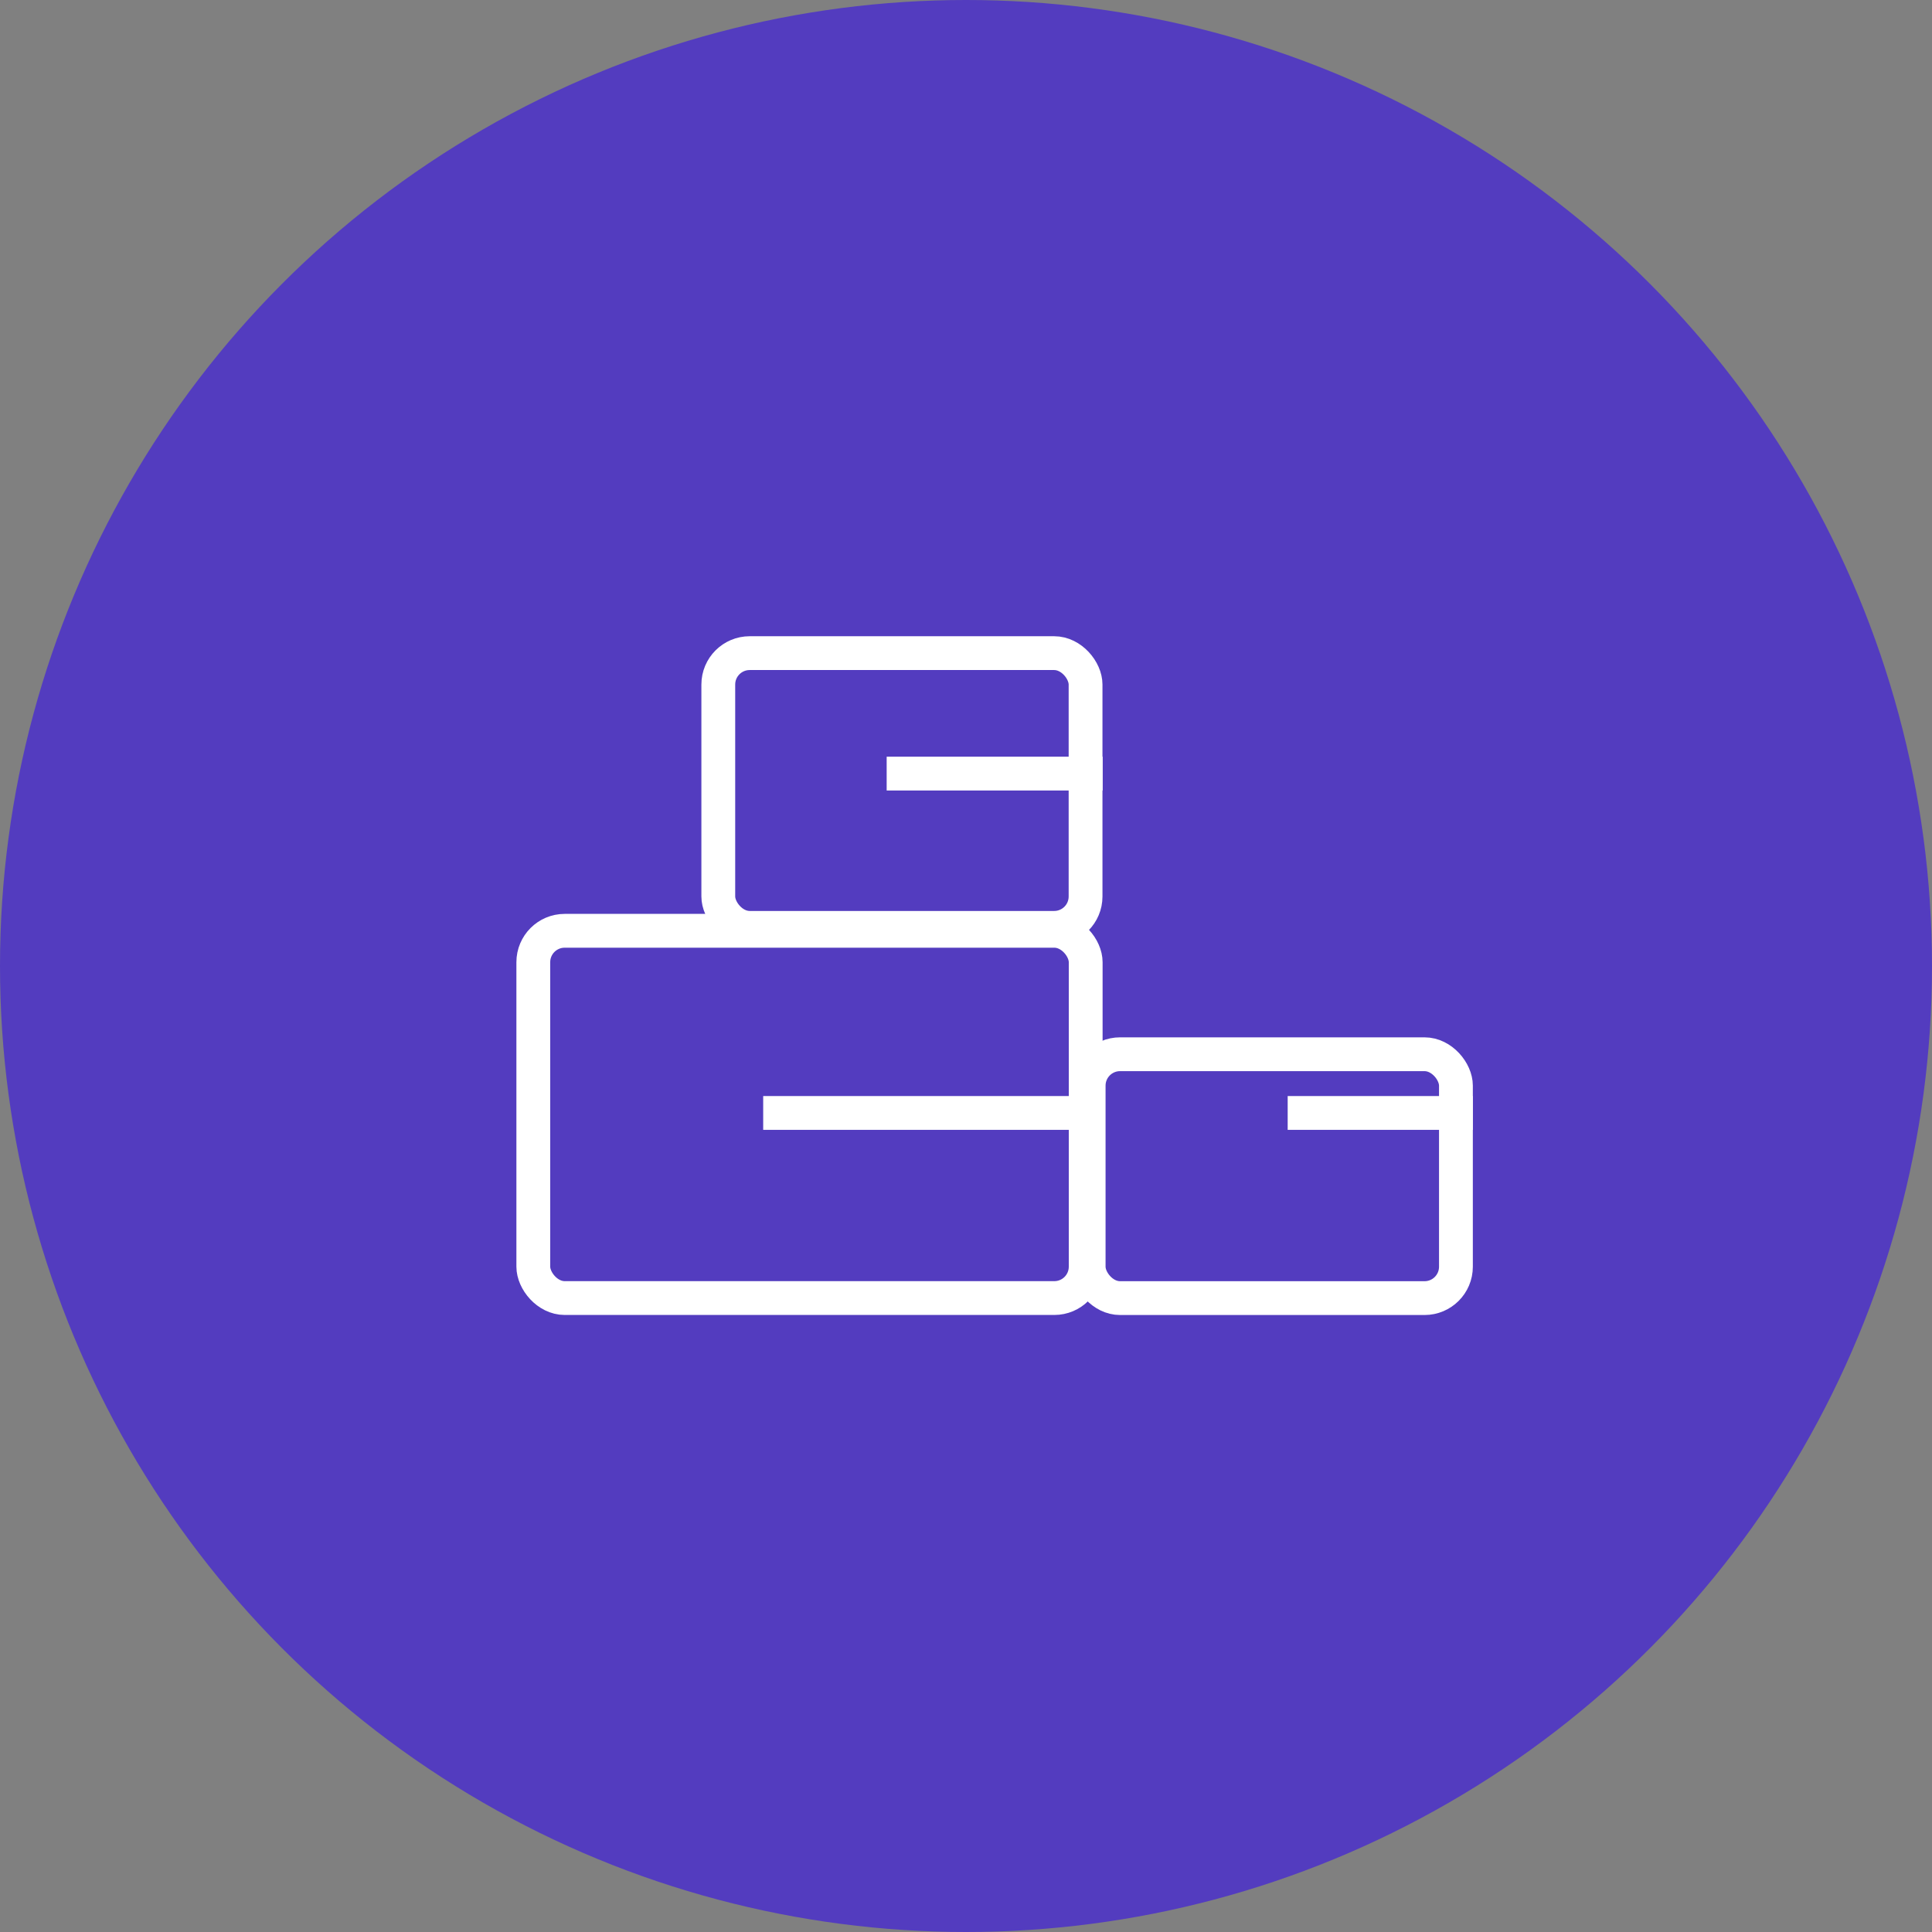
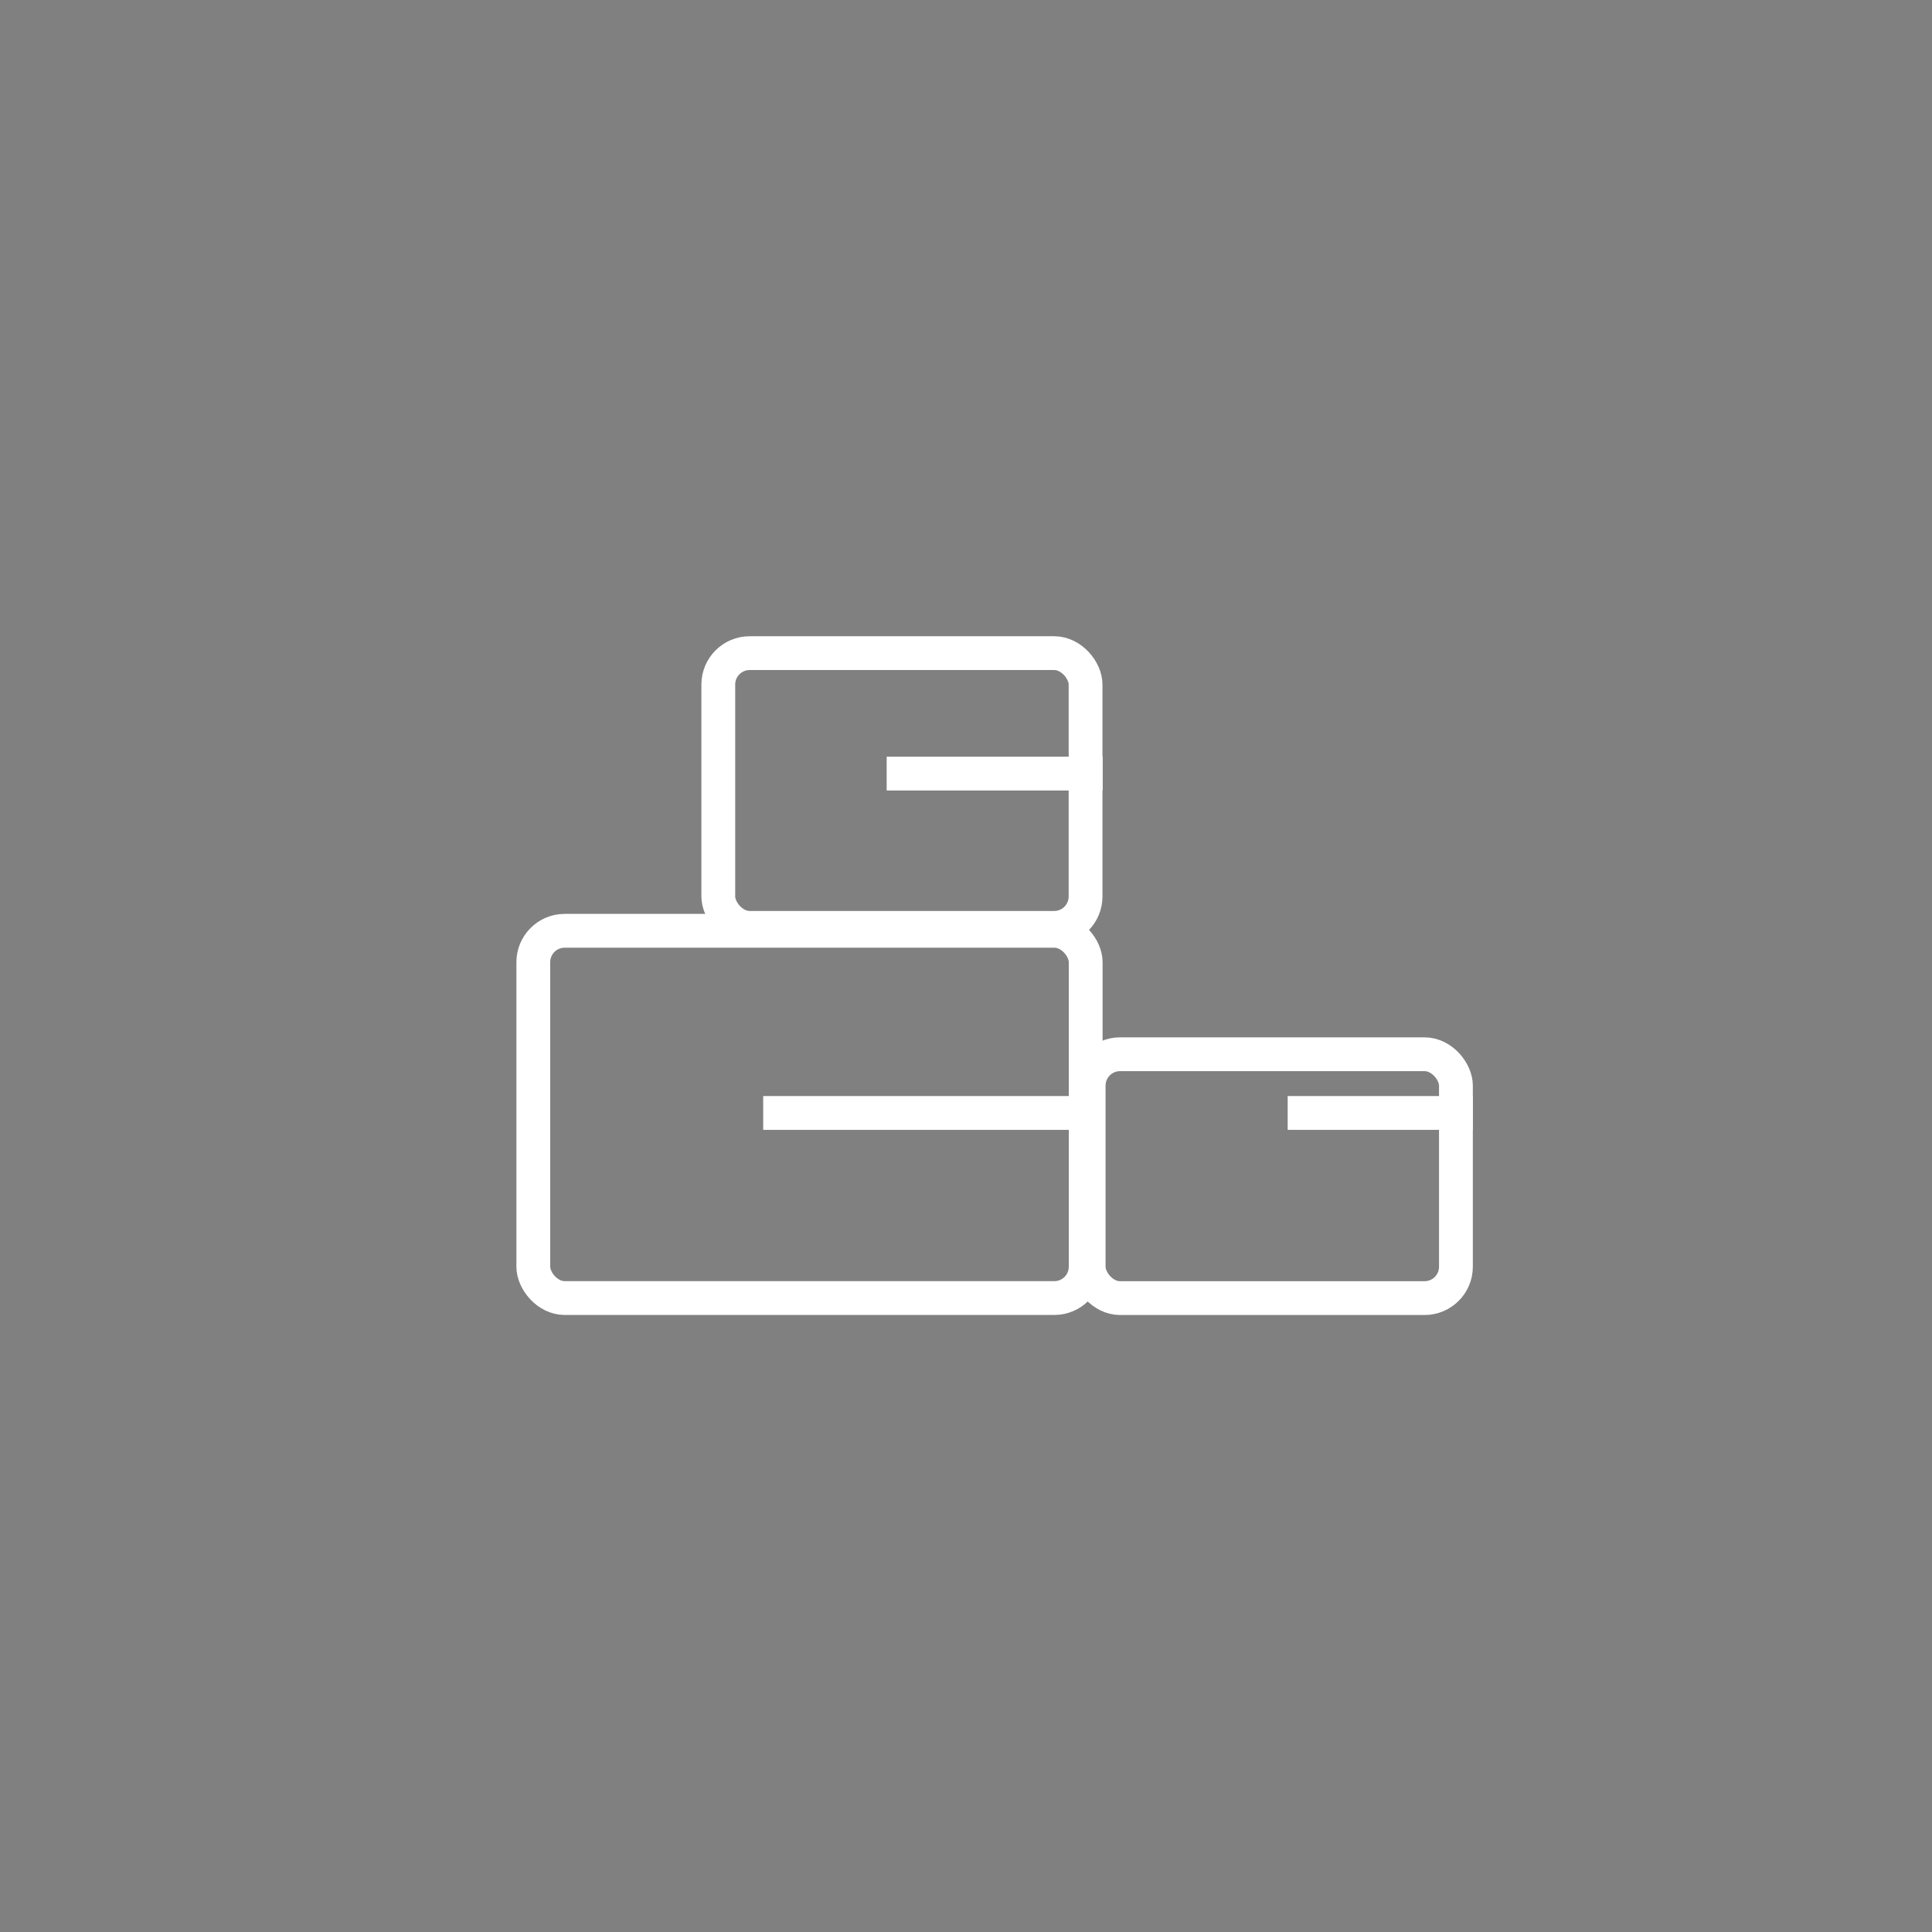
<svg xmlns="http://www.w3.org/2000/svg" width="80" height="80" viewBox="0 0 80 80" fill="none">
  <rect x="0" y="0" width="80" height="80" fill="#808080" stroke="none" />
-   <circle cx="40" cy="40" r="40" fill="#533CBF" />
  <rect x="29.743" y="27.045" width="15.208" height="11.376" rx="1.3" stroke="white" stroke-width="1.4" />
  <rect x="22.083" y="38.542" width="22.873" height="15.208" rx="1.3" stroke="white" stroke-width="1.4" />
  <rect x="45.079" y="43.654" width="15.208" height="10.098" rx="1.3" stroke="white" stroke-width="1.4" />
  <line x1="36.715" y1="32.033" x2="45.658" y2="32.033" stroke="white" stroke-width="1.4" />
  <line x1="31.602" y1="46.085" x2="45.655" y2="46.085" stroke="white" stroke-width="1.4" />
  <line x1="53.32" y1="46.085" x2="60.986" y2="46.085" stroke="white" stroke-width="1.4" />
</svg>